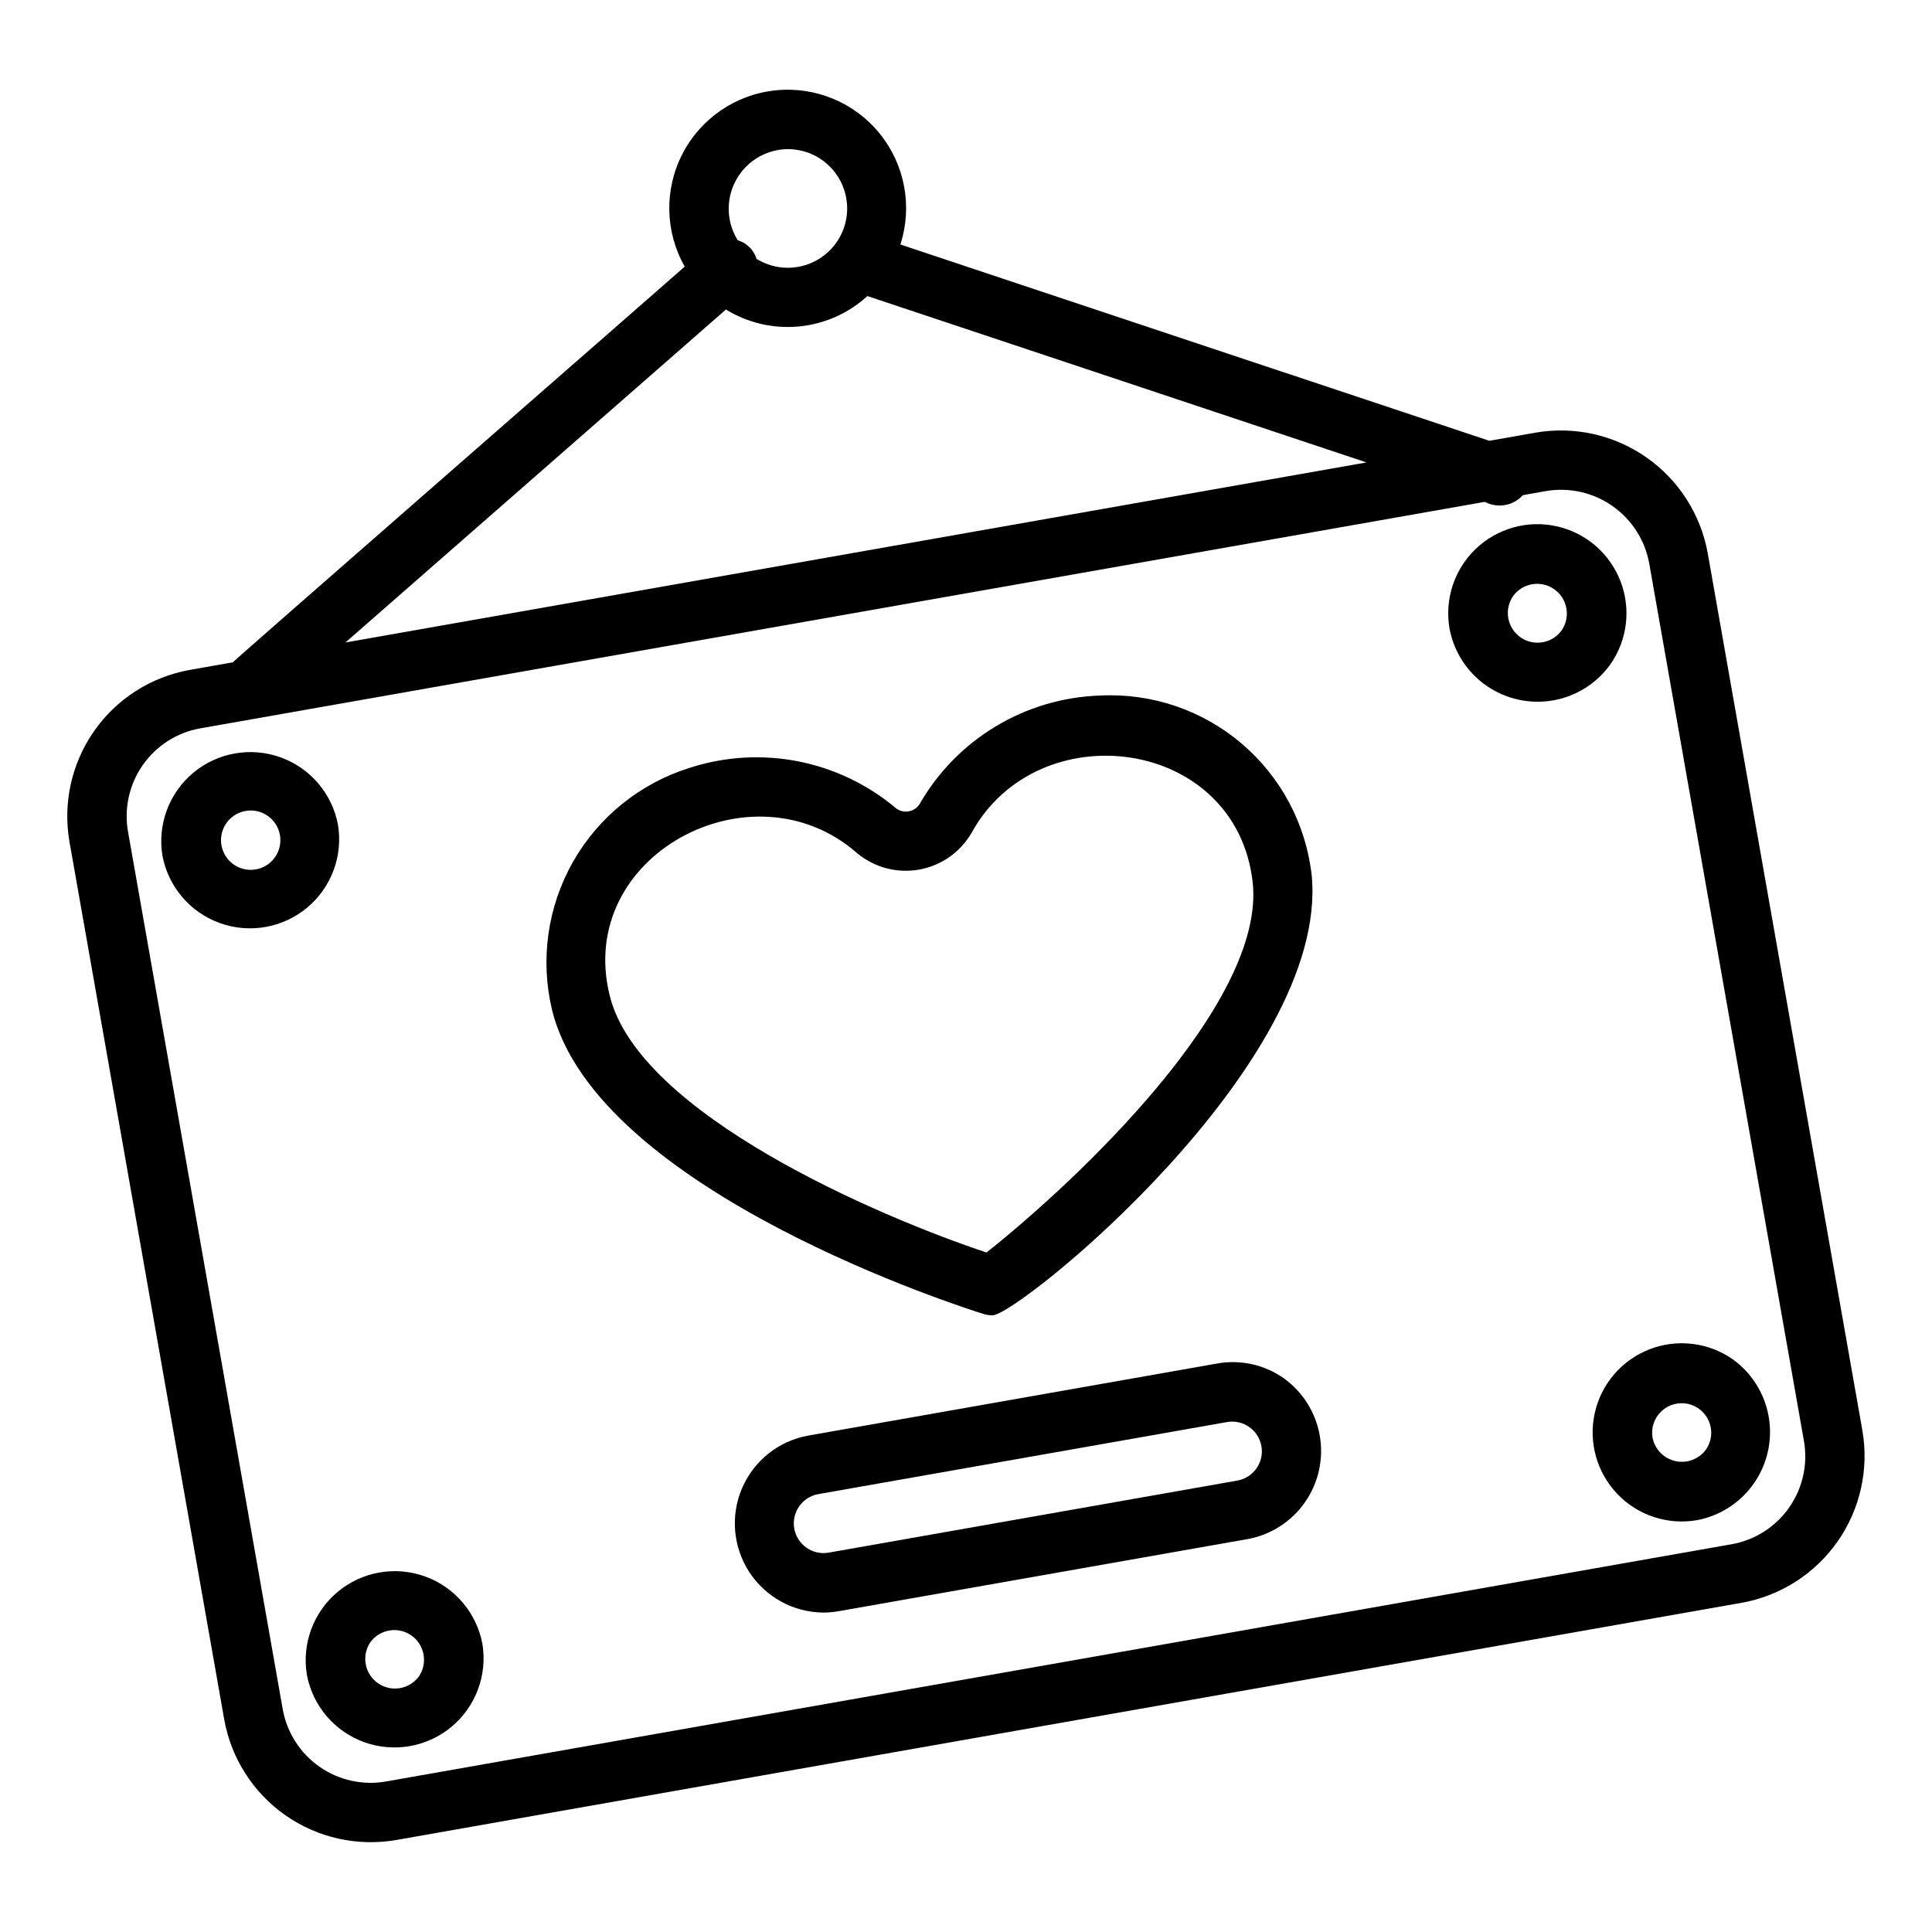
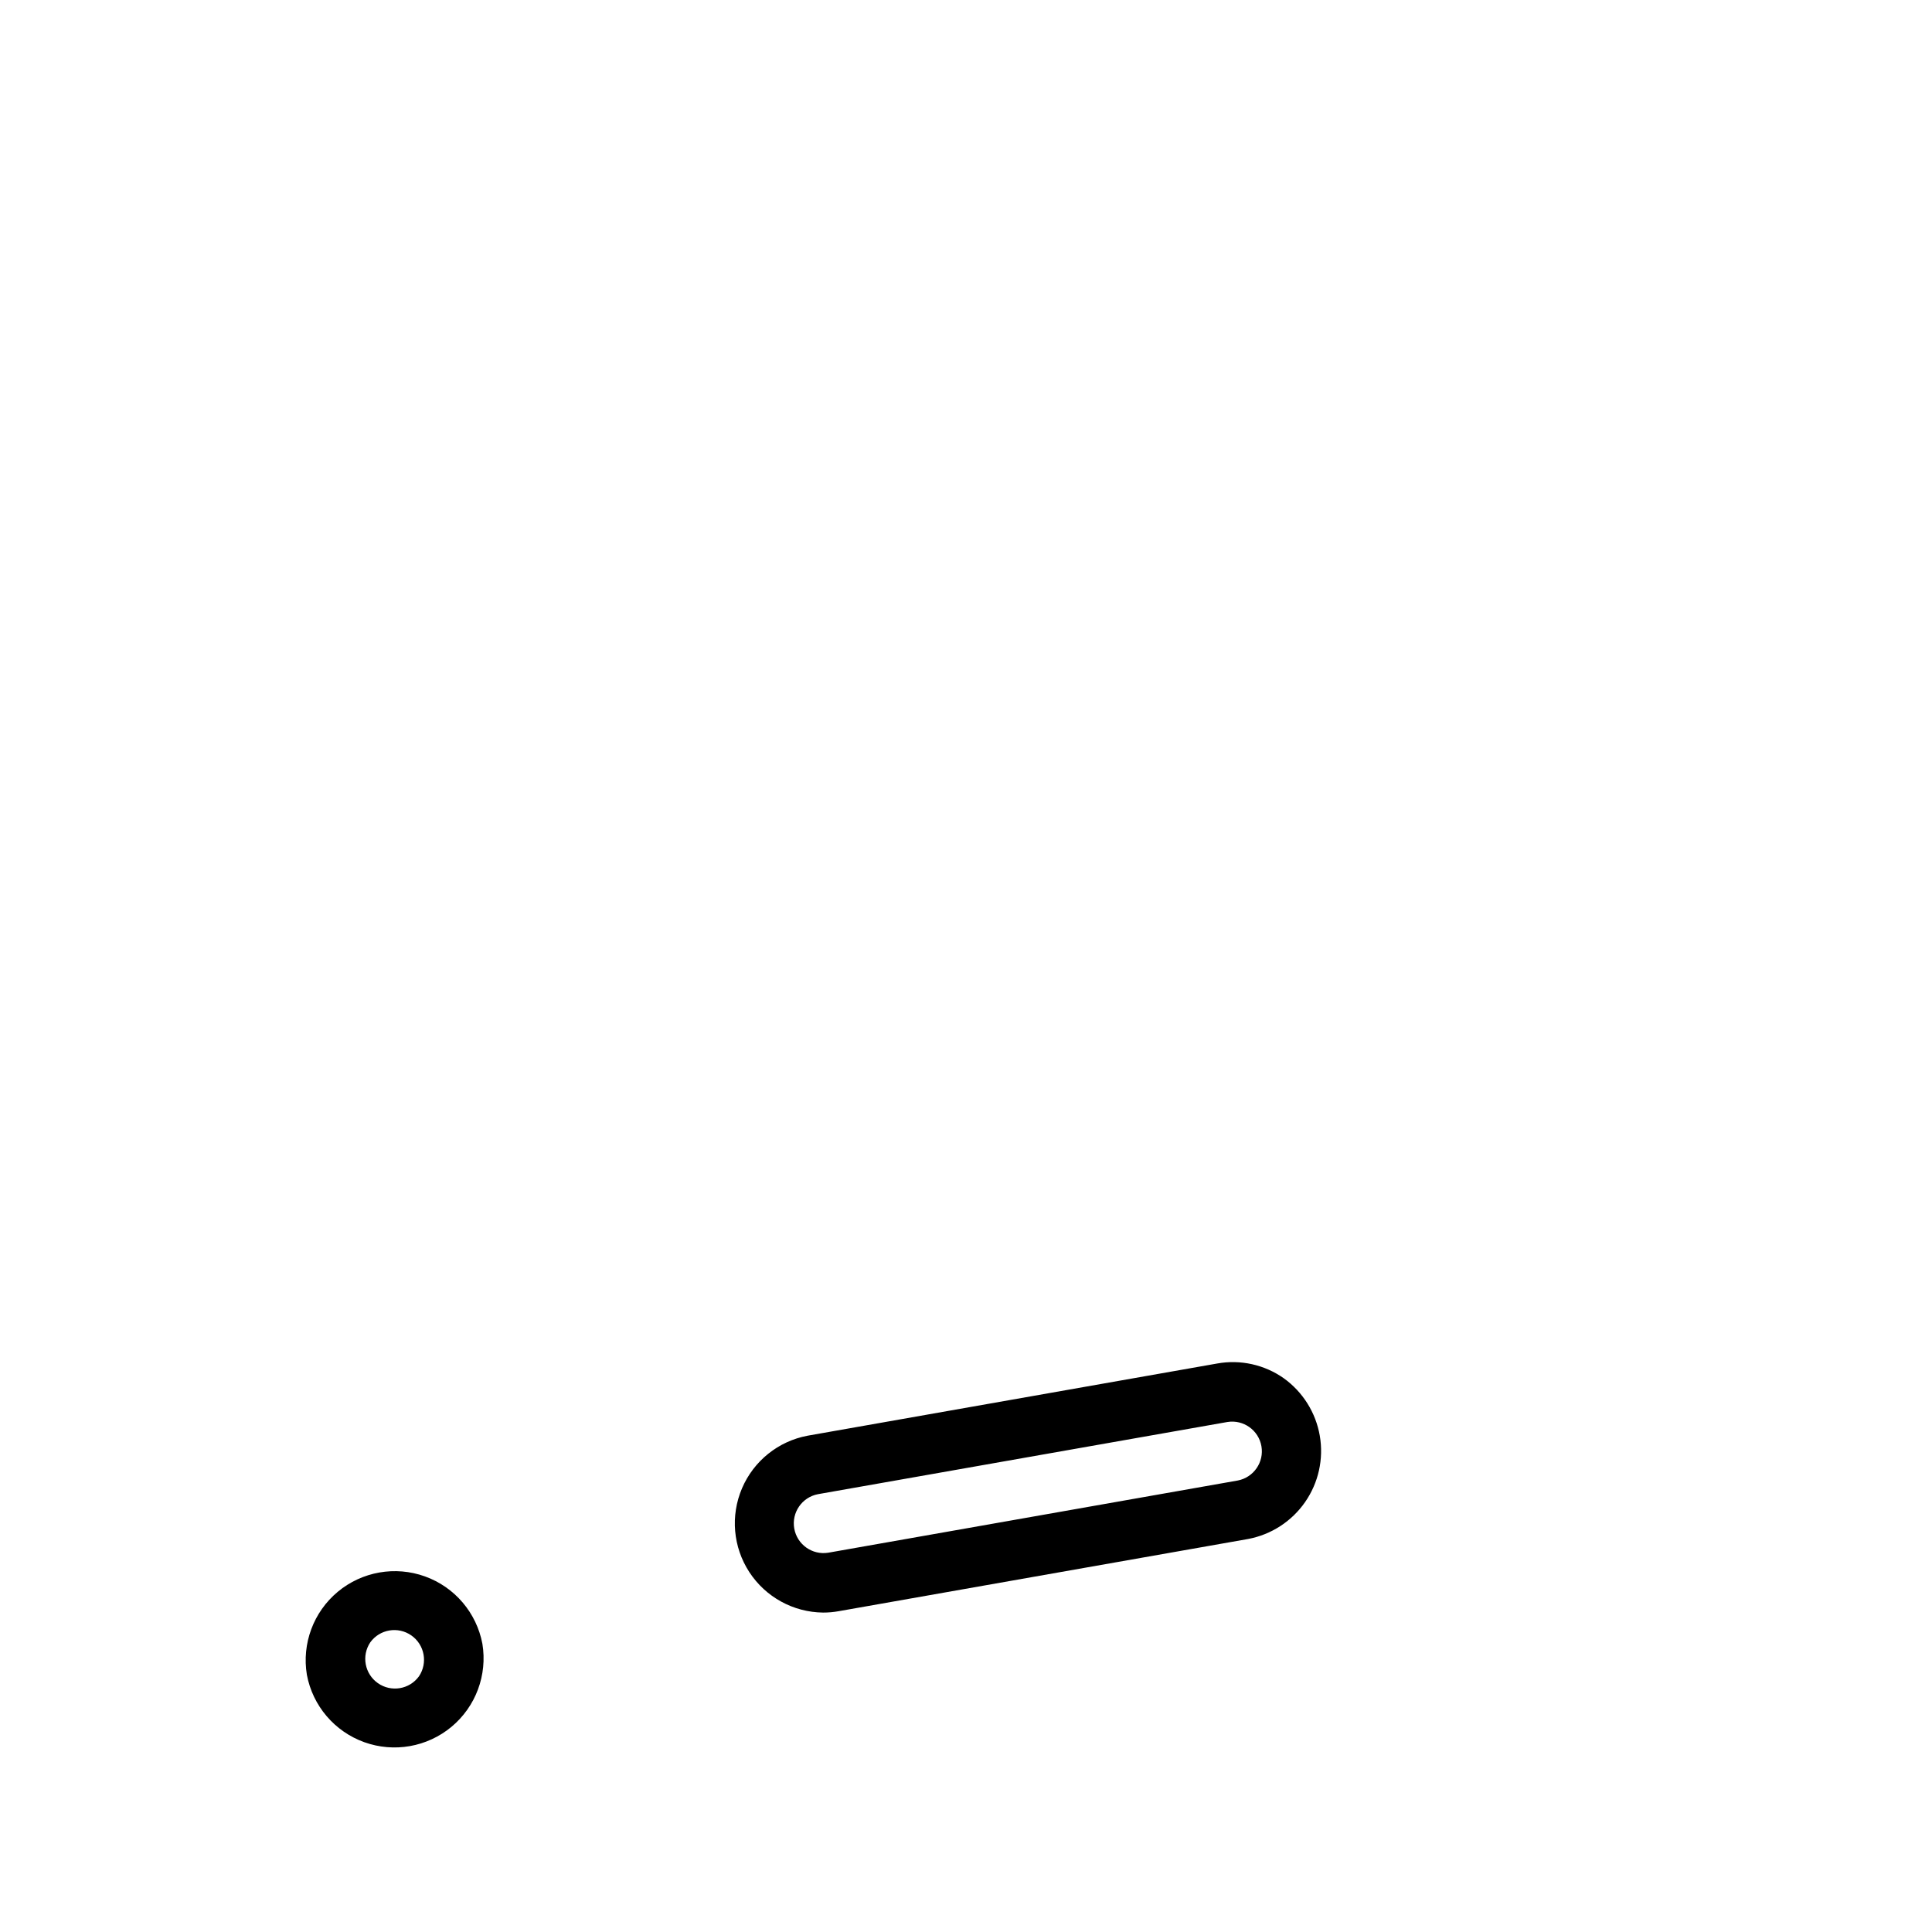
<svg xmlns="http://www.w3.org/2000/svg" fill="#000000" width="800px" height="800px" version="1.1" viewBox="144 144 512 512">
  <g>
-     <path d="m233.57 362.57c-1.543-8.23-7.332-15.027-15.215-17.863-7.879-2.836-16.672-1.289-23.109 4.066-6.438 5.356-9.559 13.723-8.199 21.984 1.547 8.234 7.332 15.031 15.215 17.867 7.879 2.836 16.672 1.289 23.109-4.066 6.438-5.359 9.559-13.723 8.199-21.988zm-21.902 11.855c-2.156 0.344-4.359-0.227-6.082-1.574-1.719-1.344-2.805-3.348-2.988-5.523-0.188-2.18 0.539-4.336 2.008-5.953 1.469-1.621 3.543-2.559 5.727-2.586 4.125-0.055 7.59 3.086 7.941 7.195 0.352 4.109-2.531 7.793-6.606 8.441z" />
    <path d="m271.84 579.63c-1.547-8.23-7.336-15.031-15.219-17.863-7.879-2.836-16.672-1.285-23.109 4.074s-9.551 13.727-8.188 21.992c1.543 8.23 7.336 15.031 15.215 17.867 7.883 2.832 16.676 1.281 23.113-4.078 6.434-5.359 9.551-13.727 8.188-21.992zm-16.812 8.617c-2.523 3.469-7.359 4.273-10.875 1.812-3.512-2.457-4.41-7.277-2.016-10.836 2.523-3.469 7.359-4.273 10.875-1.816 3.512 2.461 4.41 7.281 2.016 10.84z" />
-     <path d="m570.76 320.07c4.523-6.461 5.523-14.754 2.664-22.105-2.859-7.348-9.199-12.789-16.898-14.496-7.699-1.711-15.742 0.539-21.441 5.988-5.699 5.453-8.301 13.391-6.938 21.16 1.152 6.125 4.668 11.551 9.785 15.105 5.117 3.559 11.43 4.957 17.57 3.902 6.144-1.059 11.625-4.488 15.258-9.555zm-12.898-9.031c-2.516 3.504-7.383 4.332-10.914 1.859-3.535-2.477-4.418-7.332-1.988-10.895 2.516-3.504 7.383-4.332 10.914-1.855 3.535 2.473 4.418 7.328 1.988 10.891z" />
-     <path d="m603.23 504.25c-6.461-4.527-14.754-5.527-22.105-2.668-7.352 2.859-12.793 9.199-14.5 16.898-1.707 7.703 0.543 15.746 5.996 21.445s13.391 8.297 21.16 6.926c6.113-1.168 11.52-4.688 15.062-9.805 3.547-5.113 4.941-11.41 3.891-17.543-1.047-6.133-4.461-11.609-9.504-15.254zm-7.098 23.859c-1.848 2.562-5.047 3.781-8.133 3.098-3.086-0.684-5.469-3.137-6.066-6.242-0.422-2.562 0.457-5.172 2.348-6.957 1.887-1.789 4.539-2.519 7.078-1.961 2.535 0.562 4.629 2.348 5.586 4.766s0.652 5.152-0.812 7.297z" />
-     <path d="m596.56 290.57c-1.855-10.258-7.691-19.367-16.23-25.344-8.539-5.977-19.094-8.34-29.367-6.574l-12.277 2.164-156.07-52.02c3.254-10.09 1.195-21.141-5.473-29.383-6.672-8.238-17.051-12.555-27.598-11.473s-19.832 7.418-24.691 16.84c-4.856 9.422-4.629 20.66 0.605 29.879-0.18 0.234-119.68 104.57-119.76 104.86l-11.359 2.004h0.004c-10.277 1.824-19.406 7.648-25.391 16.195-5.984 8.551-8.332 19.121-6.531 29.398l41.004 232.58 0.004 0.004c1.836 10.266 7.664 19.387 16.211 25.367 8.543 5.981 19.109 8.336 29.383 6.551l356.62-62.879c10.254-1.859 19.359-7.691 25.336-16.23 5.981-8.539 8.344-19.09 6.582-29.363zm-243.8-107.05c4.934-0.008 9.582 2.301 12.559 6.234 2.977 3.934 3.938 9.035 2.59 13.781-1.348 4.742-4.844 8.582-9.445 10.363-4.598 1.785-9.766 1.305-13.961-1.293-0.742-2.379-2.617-4.231-5.004-4.938-1.984-3.191-2.766-6.984-2.207-10.699s2.422-7.109 5.258-9.574c2.836-2.465 6.457-3.84 10.211-3.875zm-16.383 42.504c5.793 3.559 12.582 5.133 19.344 4.492 6.766-0.645 13.137-3.469 18.152-8.055l132.26 44.09-270.59 47.711zm266.53 327.21-356.62 62.879c-6.168 1.078-12.508-0.332-17.637-3.922-5.129-3.594-8.625-9.07-9.723-15.234l-41.004-232.58c-1.078-6.168 0.332-12.512 3.922-17.641 3.594-5.129 9.07-8.625 15.234-9.719l340.41-60.02c3.379 1.793 7.539 1.059 10.102-1.781l6.109-1.078c6.164-1.051 12.492 0.371 17.617 3.961 5.121 3.586 8.621 9.047 9.742 15.199l41.004 232.58c1.082 6.168-0.332 12.512-3.922 17.637-3.59 5.129-9.07 8.625-15.234 9.723z" />
-     <path d="m406.98 492.57c6.519 0.285 89.277-66.613 84.648-116.49v0.004c-1.496-13.617-8.137-26.141-18.566-35.02s-23.855-13.434-37.531-12.738c-19.887 0.656-38.008 11.574-47.879 28.852-0.656 0.969-1.68 1.629-2.836 1.836-1.152 0.203-2.34-0.066-3.289-0.754-15.191-12.848-35.953-16.91-54.867-10.738-13.043 4.094-24.047 12.977-30.801 24.863-6.75 11.887-8.742 25.891-5.578 39.188 11.785 48.27 110.18 79.344 114.36 80.641v0.004c0.758 0.234 1.547 0.352 2.34 0.352zm-101.4-84.73c-9.254-37.242 37.926-62.094 65.566-37.738 4.559 3.793 10.555 5.387 16.395 4.356 5.836-1.031 10.926-4.582 13.91-9.707 17.633-32.156 70.164-25.426 74.523 13.055 3.527 32.109-46.977 79.441-70.539 98.121-28.539-9.492-92.191-36.699-99.855-68.086z" />
    <path d="m484.21 509.25c-5.125-3.609-11.48-5.016-17.648-3.906l-108.53 19.129c-7.762 1.449-14.285 6.684-17.391 13.945-3.102 7.262-2.375 15.594 1.938 22.207 4.316 6.613 11.648 10.637 19.543 10.723 1.379 0.004 2.75-0.117 4.106-0.359l108.54-19.141c6.125-1.156 11.547-4.668 15.098-9.785 3.555-5.117 4.953-11.426 3.894-17.566-1.059-6.137-4.488-11.613-9.551-15.246zm-12.176 27.098-108.54 19.137c-4.246 0.684-8.258-2.168-9.008-6.406-0.746-4.238 2.047-8.293 6.273-9.102l108.53-19.133c4.246-0.68 8.254 2.172 9 6.406 0.746 4.234-2.039 8.285-6.262 9.098z" />
  </g>
</svg>